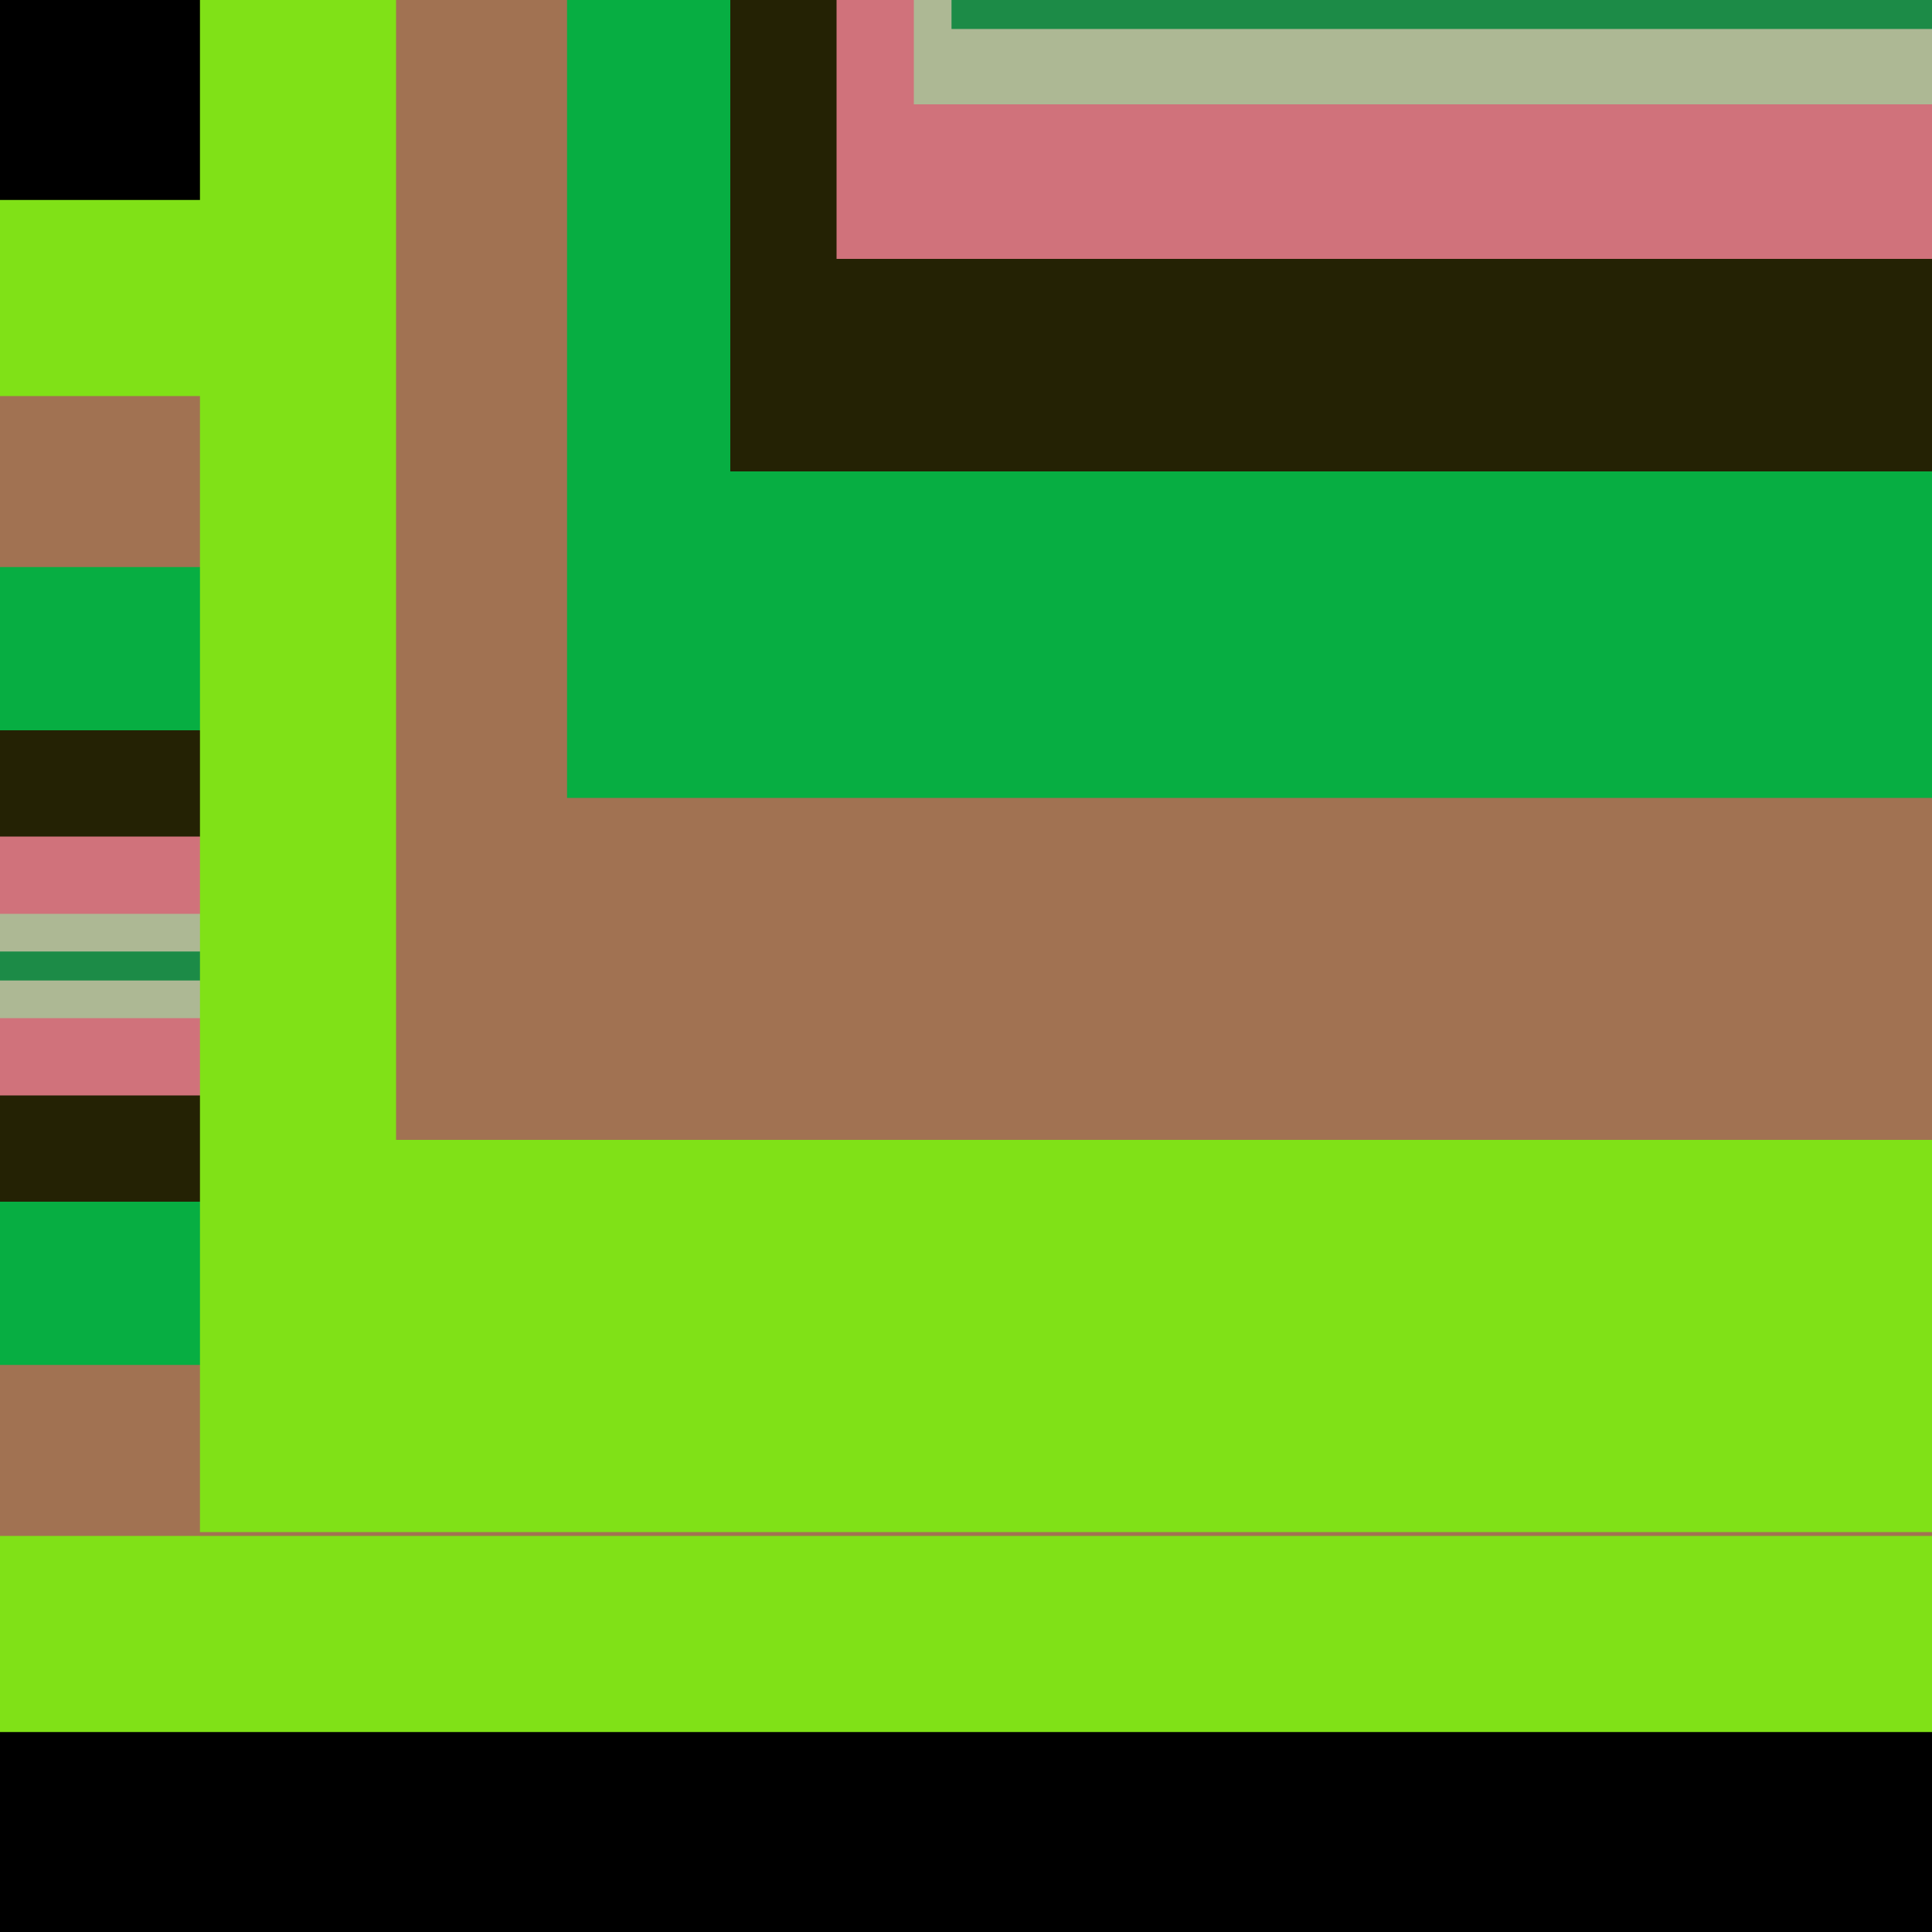
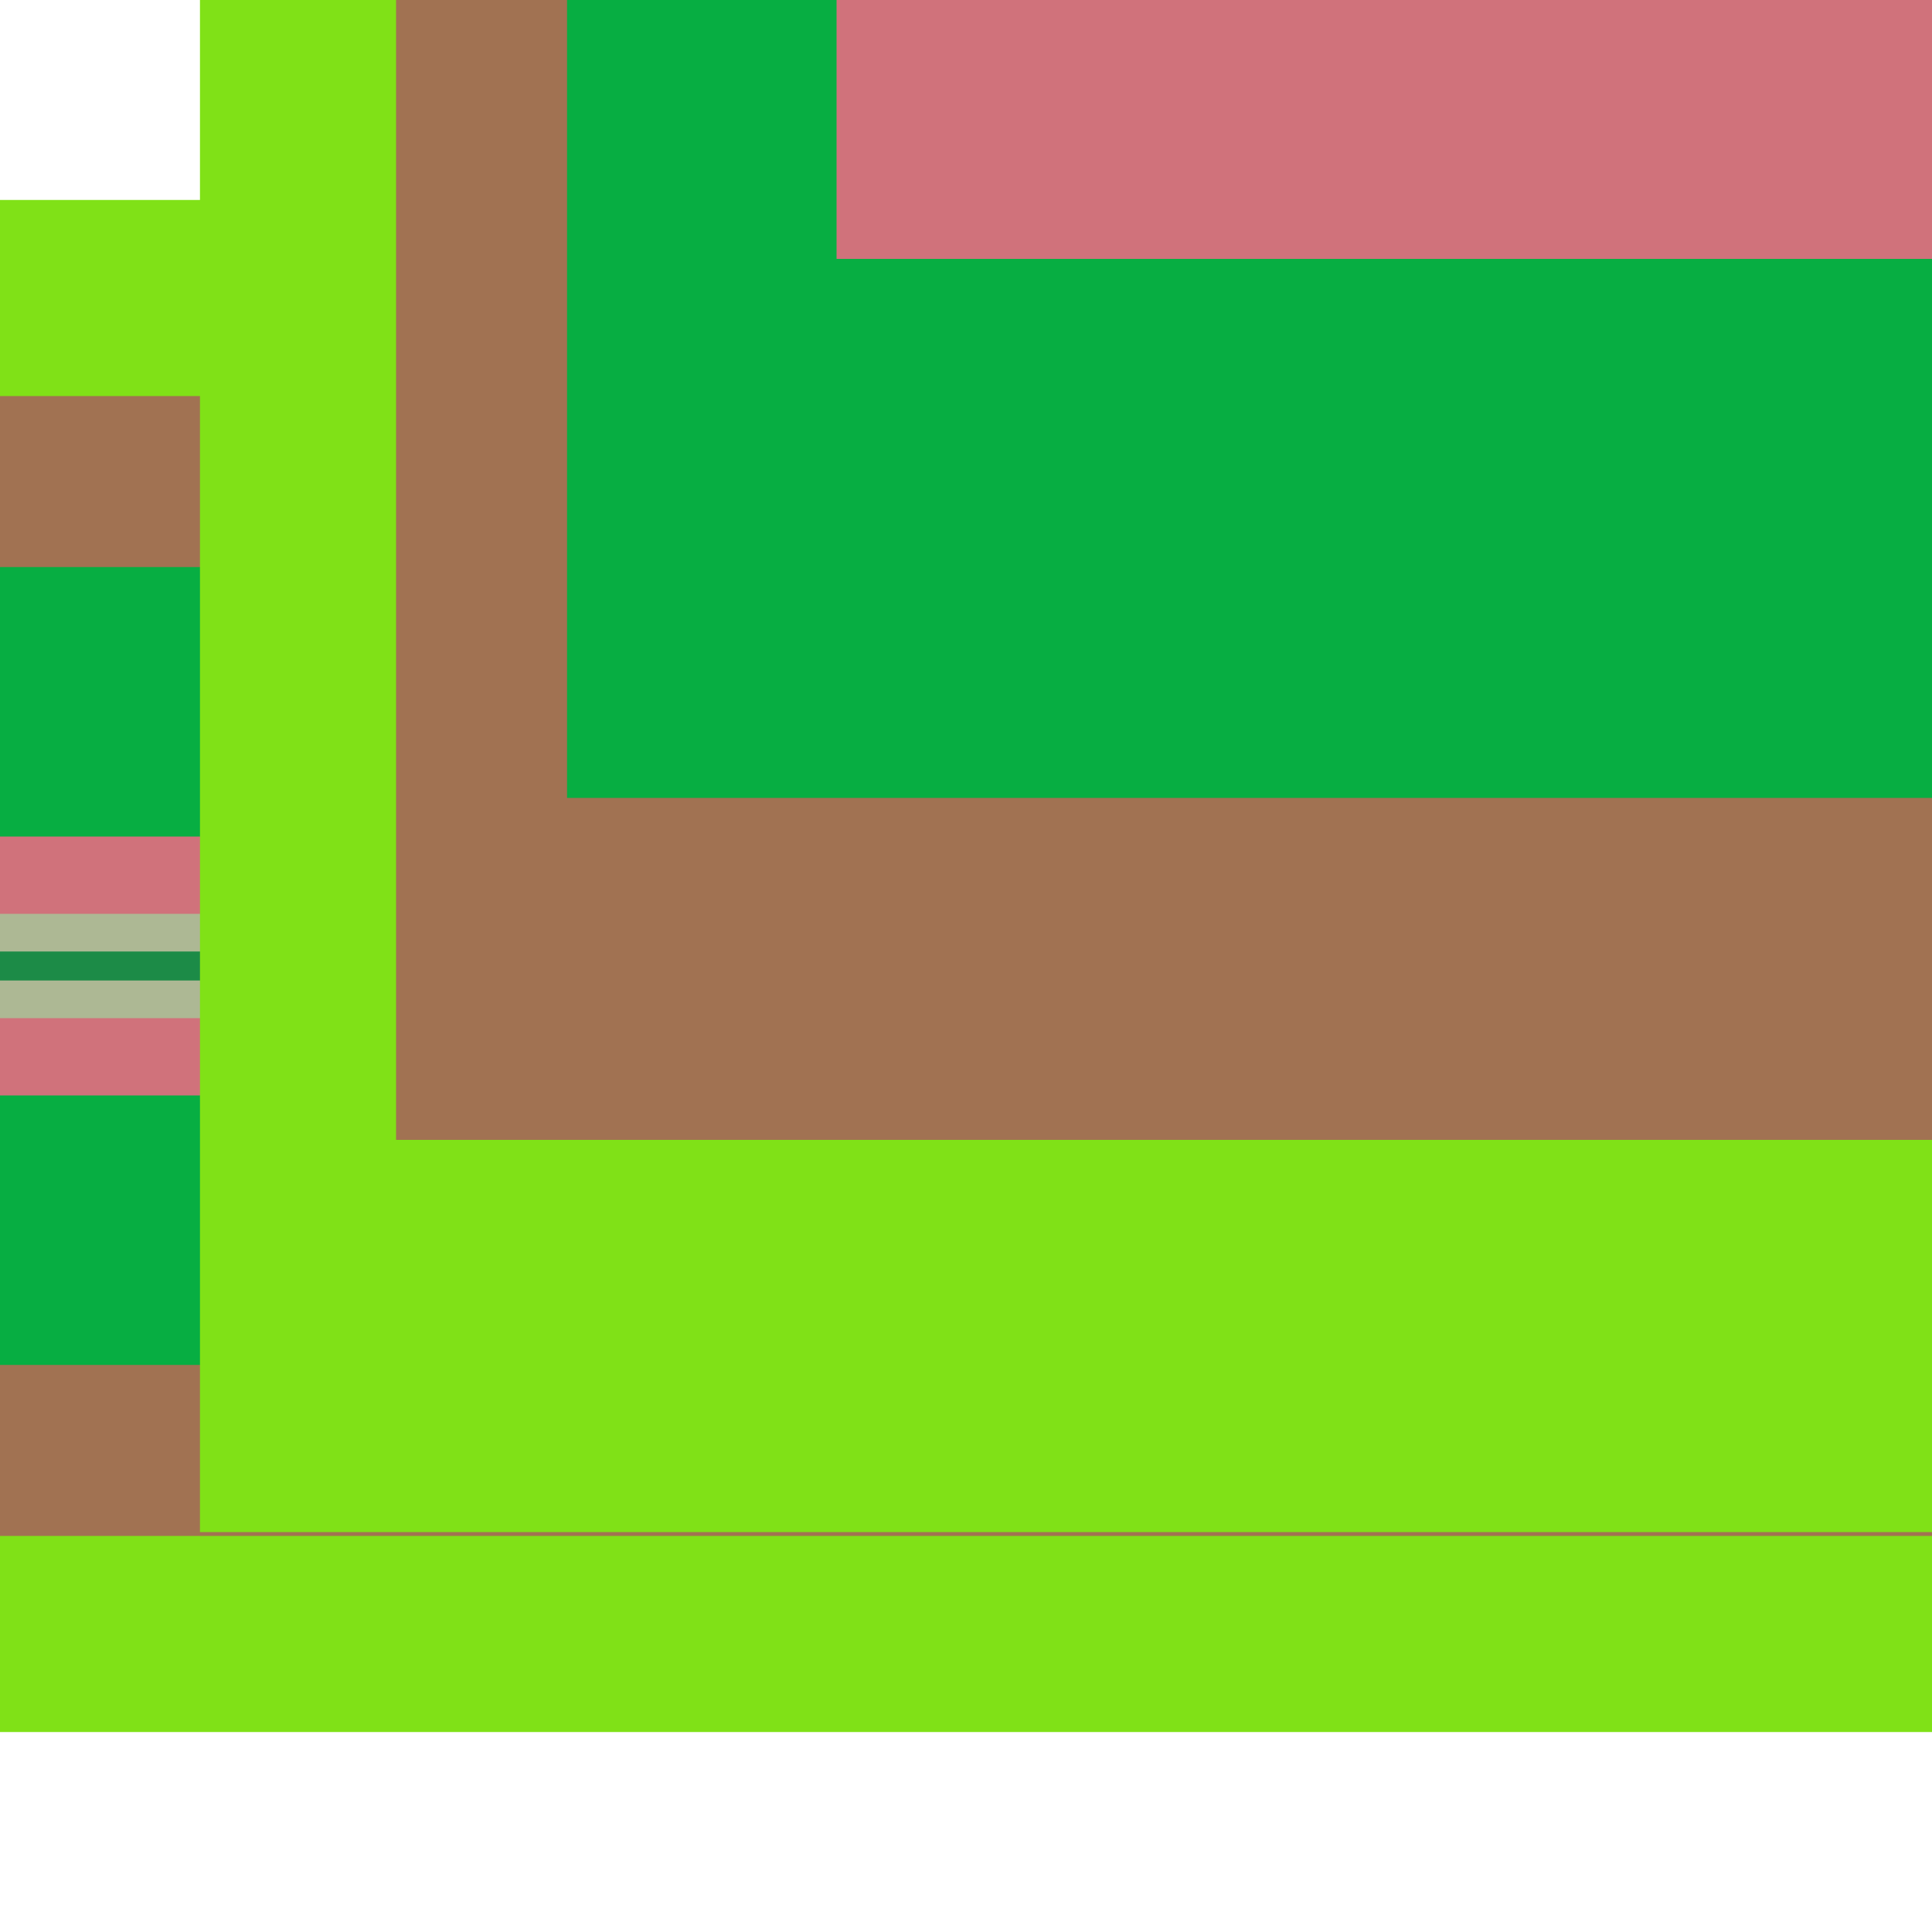
<svg xmlns="http://www.w3.org/2000/svg" version="1.1" x="0px" y="0px" viewBox="0 0 2000 2000" style="enable-background:new 0 0 2000 2000;" xml:space="preserve">
  <g id="defaultsquare">
-     <rect fill="rgb(0,0,0)" width="2000" height="2000" />
-   </g>
+     </g>
  <g id="buildit">
    <rect fill="rgb(103,113,160)" y="797" width="2000" height="406" />
    <rect fill="rgb(128,225,23)" y="207" width="2000" height="1586" />
    <rect fill="rgb(161,114,82)" y="410" width="2000" height="1180" />
    <rect fill="rgb(7,174,66)" y="587" width="2000" height="826" />
-     <rect fill="rgb(36,34,4)" y="756" width="2000" height="488" />
    <rect fill="rgb(208,114,123)" y="866" width="2000" height="268" />
    <rect fill="rgb(173,184,148)" y="946" width="2000" height="108" />
    <rect fill="rgb(28,139,71)" y="985" width="2000" height="30" />
    <rect fill="rgb(103,113,160)" x="797" width="2000" height="406" />
    <rect fill="rgb(128,225,23)" x="207" width="2000" height="1586" />
    <rect fill="rgb(161,114,82)" x="410" width="2000" height="1180" />
    <rect fill="rgb(7,174,66)" x="587" width="2000" height="826" />
-     <rect fill="rgb(36,34,4)" x="756" width="2000" height="488" />
    <rect fill="rgb(208,114,123)" x="866" width="2000" height="268" />
-     <rect fill="rgb(173,184,148)" x="946" width="2000" height="108" />
-     <rect fill="rgb(28,139,71)" x="985" width="2000" height="30" />
  </g>
</svg>